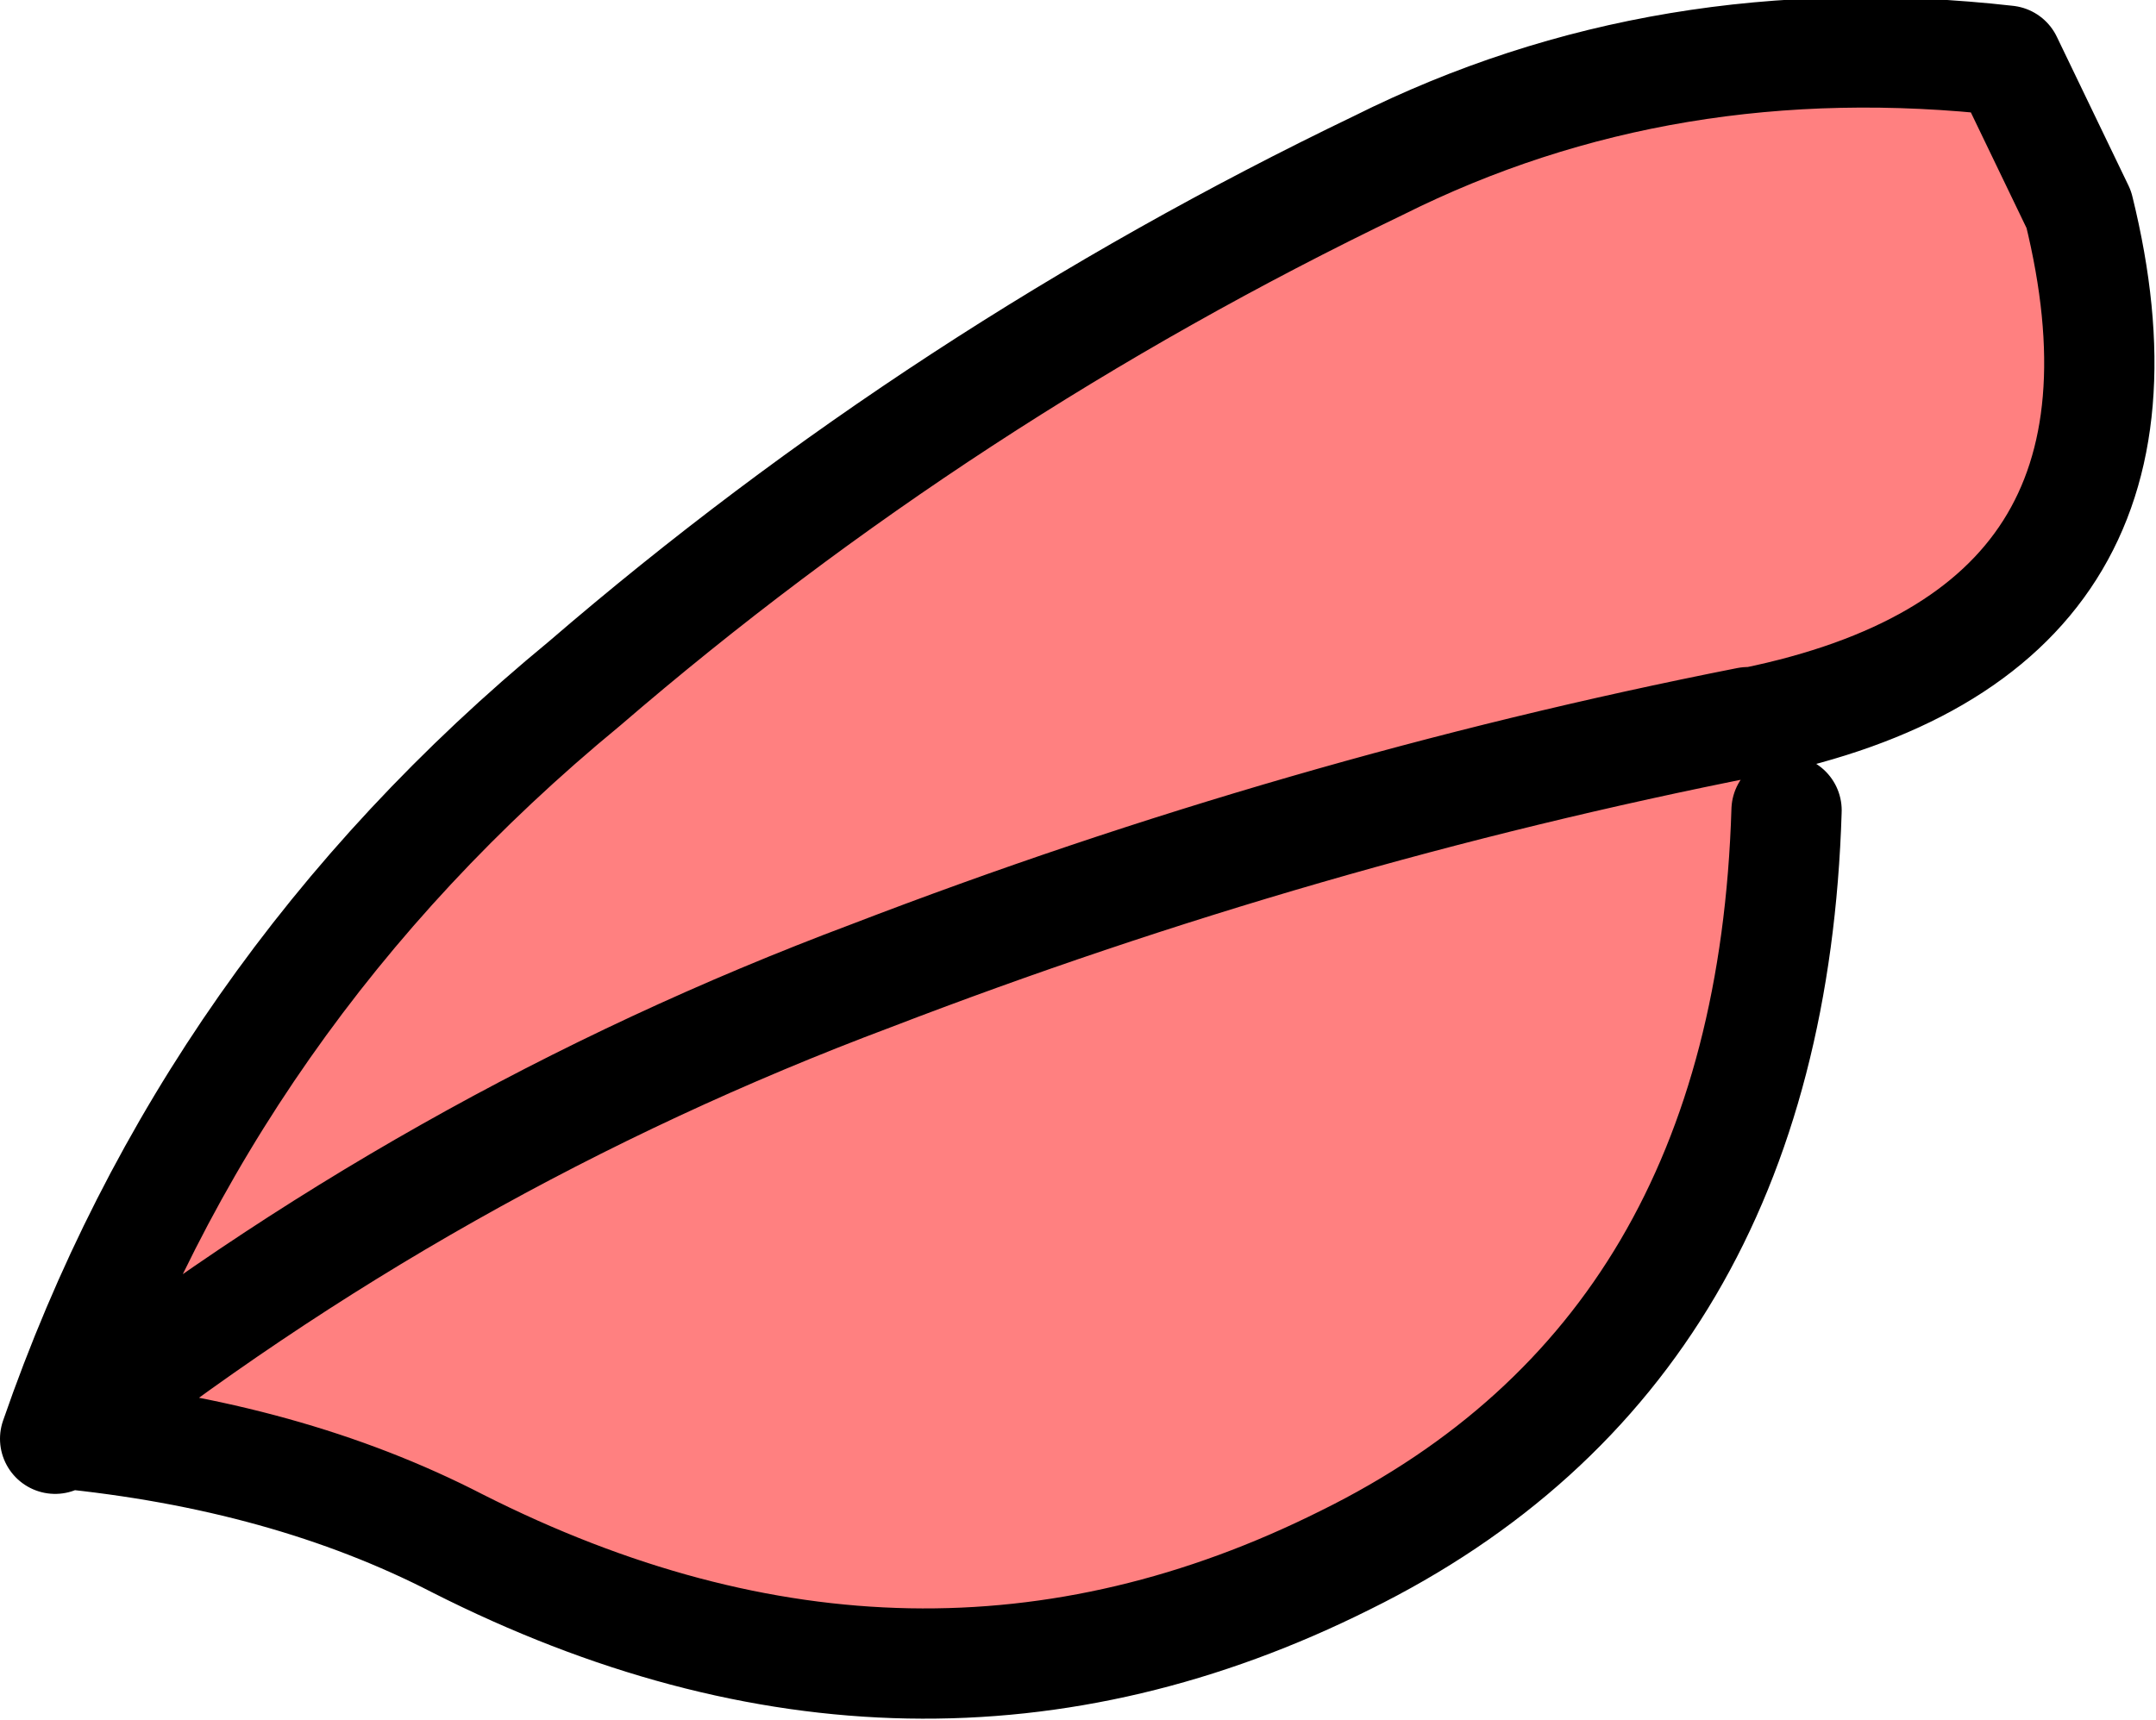
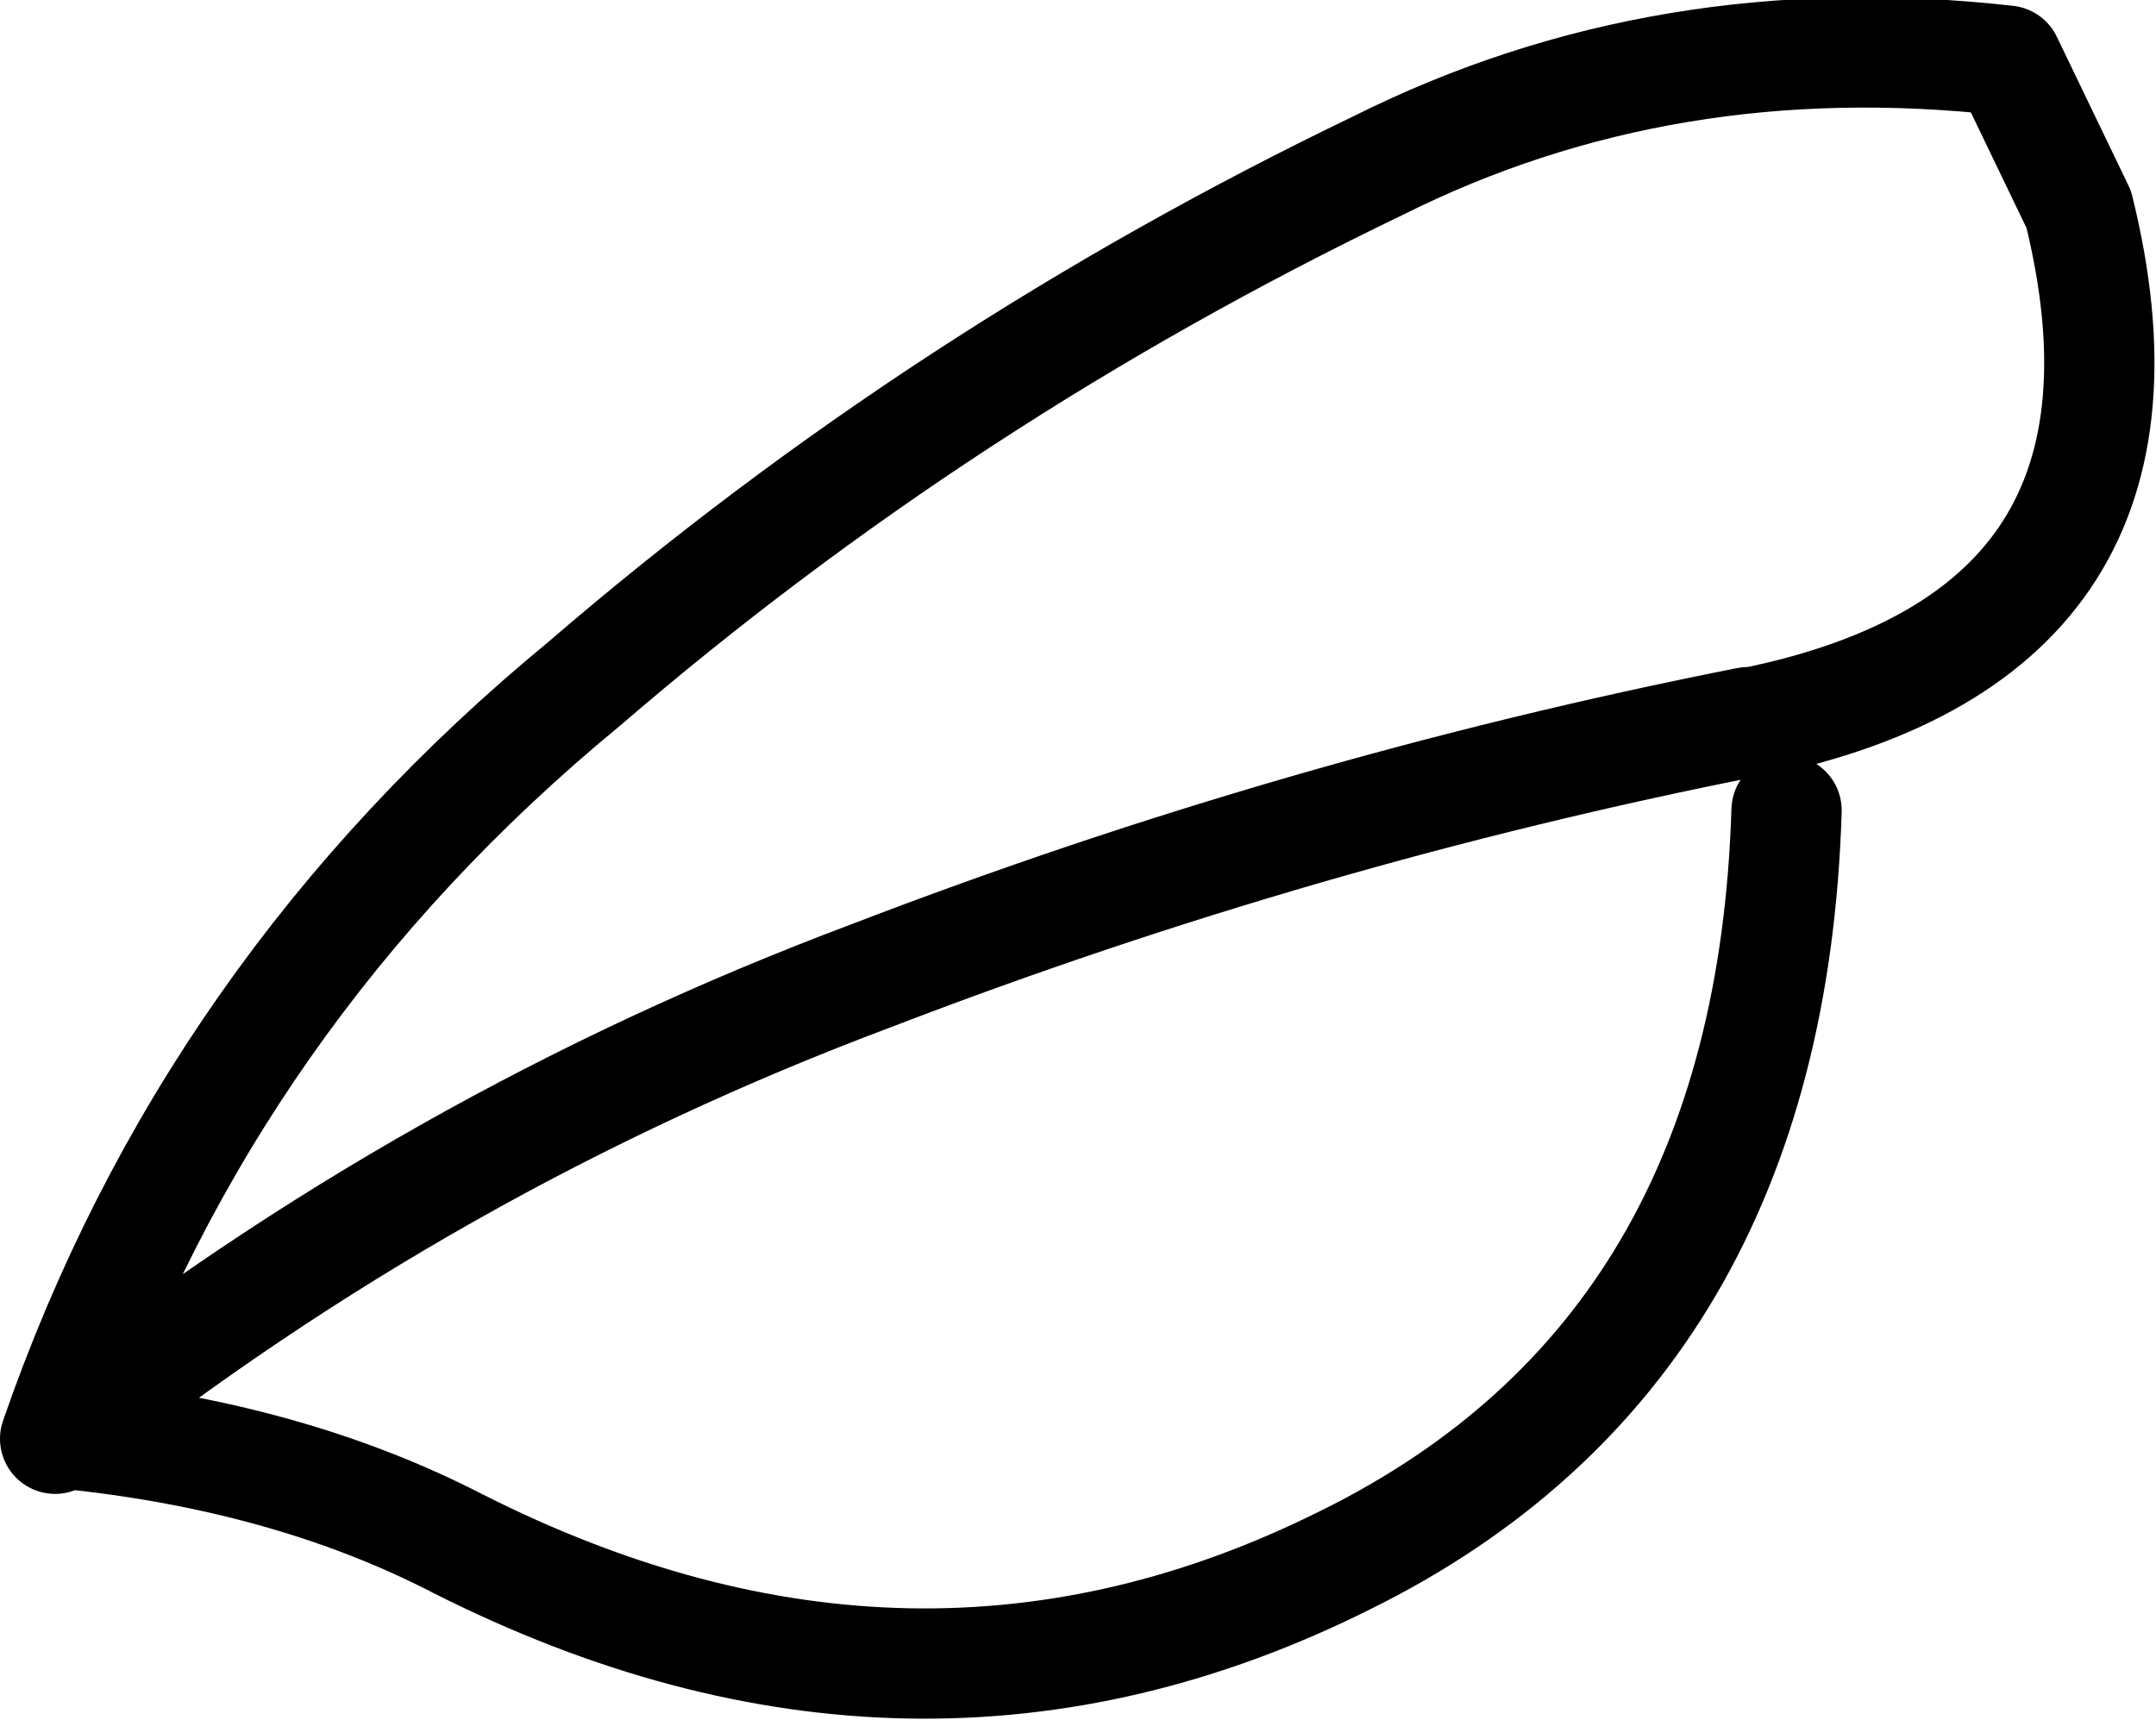
<svg xmlns="http://www.w3.org/2000/svg" height="15.6px" width="19.55px">
  <g transform="matrix(1.0, 0.0, 0.0, 1.0, -145.5, -63.05)">
-     <path d="M146.05 76.05 L146.0 76.1 Q147.4 72.05 150.8 69.25 154.05 66.45 158.0 64.55 160.6 63.25 163.7 63.6 L164.35 64.95 Q165.3 68.8 161.4 69.6 L161.35 69.6 Q157.3 70.4 153.4 71.9 149.4 73.4 146.05 76.05 149.4 73.4 153.4 71.9 157.3 70.4 161.35 69.6 L161.7 70.4 Q161.55 75.3 157.7 77.2 153.8 79.15 149.65 77.05 148.1 76.25 146.05 76.05" fill="#ff8080" fill-rule="evenodd" stroke="none" />
    <path d="M161.35 69.6 L161.4 69.6 Q165.3 68.8 164.35 64.95 L163.7 63.6 Q160.6 63.25 158.0 64.55 154.05 66.45 150.8 69.25 147.4 72.05 146.0 76.1 L146.05 76.05 Q149.4 73.4 153.4 71.9 157.3 70.4 161.35 69.6 M161.7 70.4 Q161.55 75.3 157.7 77.2 153.8 79.15 149.65 77.05 148.1 76.25 146.05 76.05" fill="none" stroke="#000000" stroke-linecap="round" stroke-linejoin="round" stroke-width="1.0" />
  </g>
</svg>